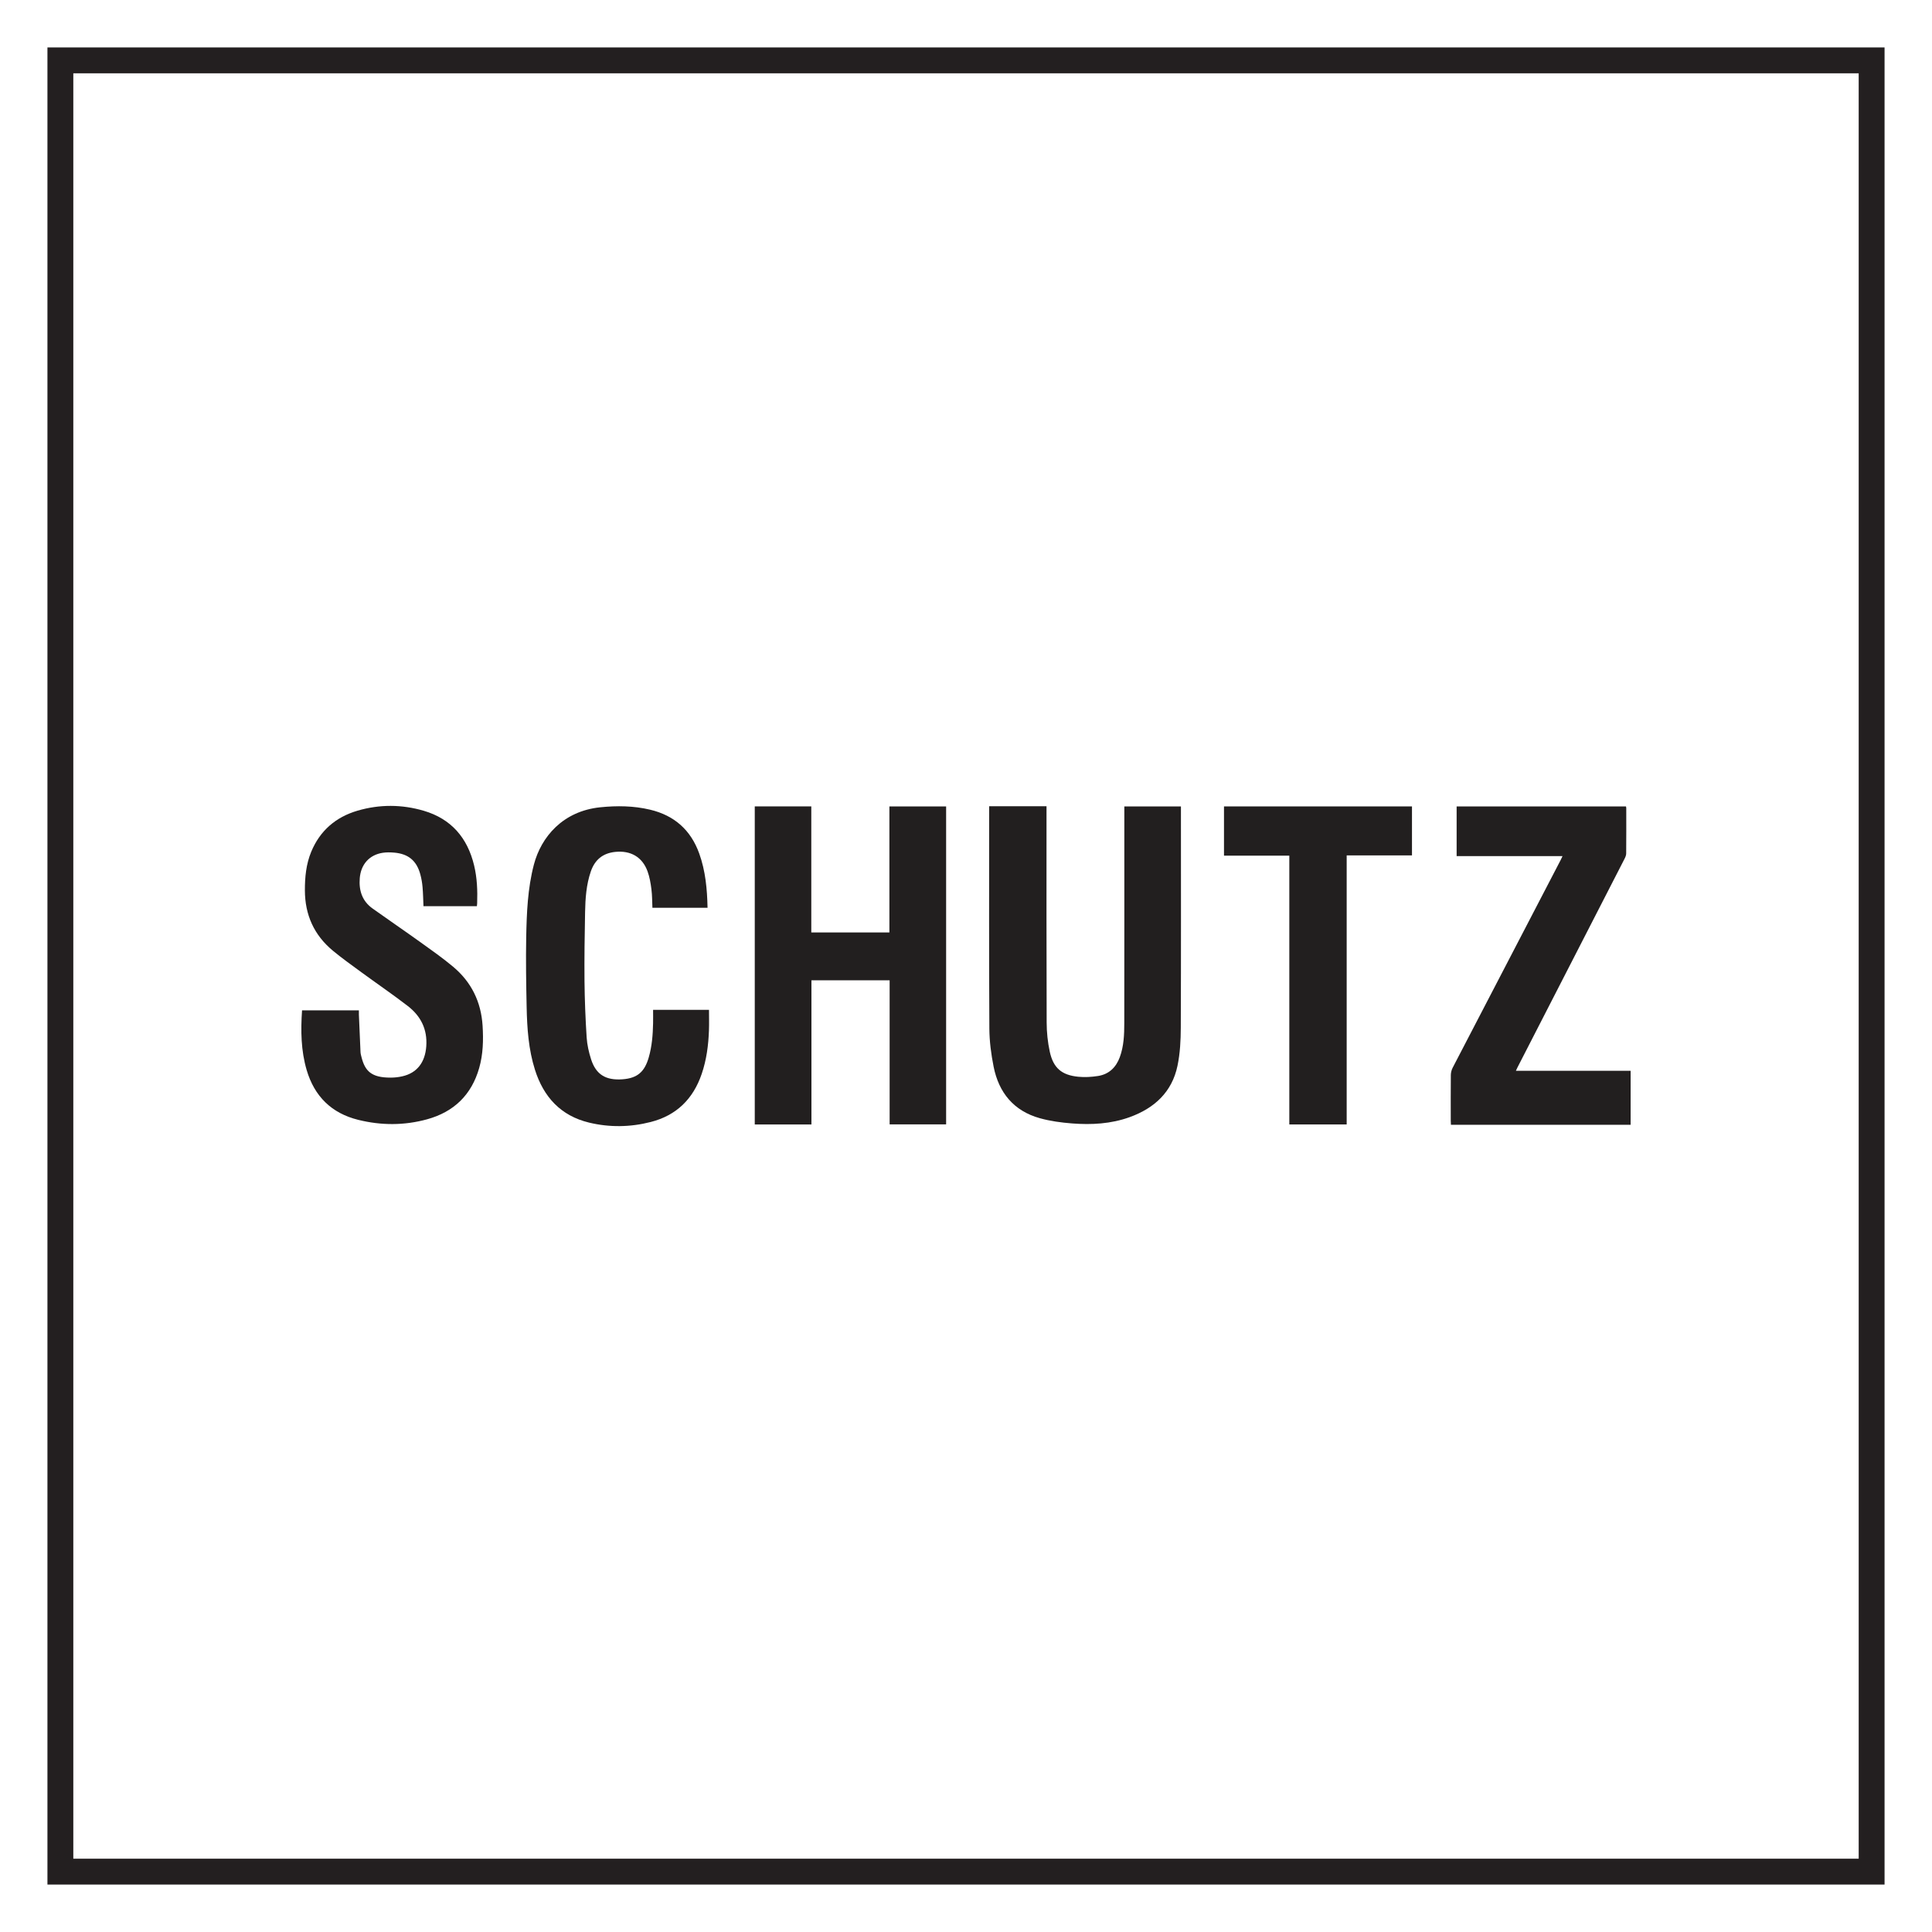
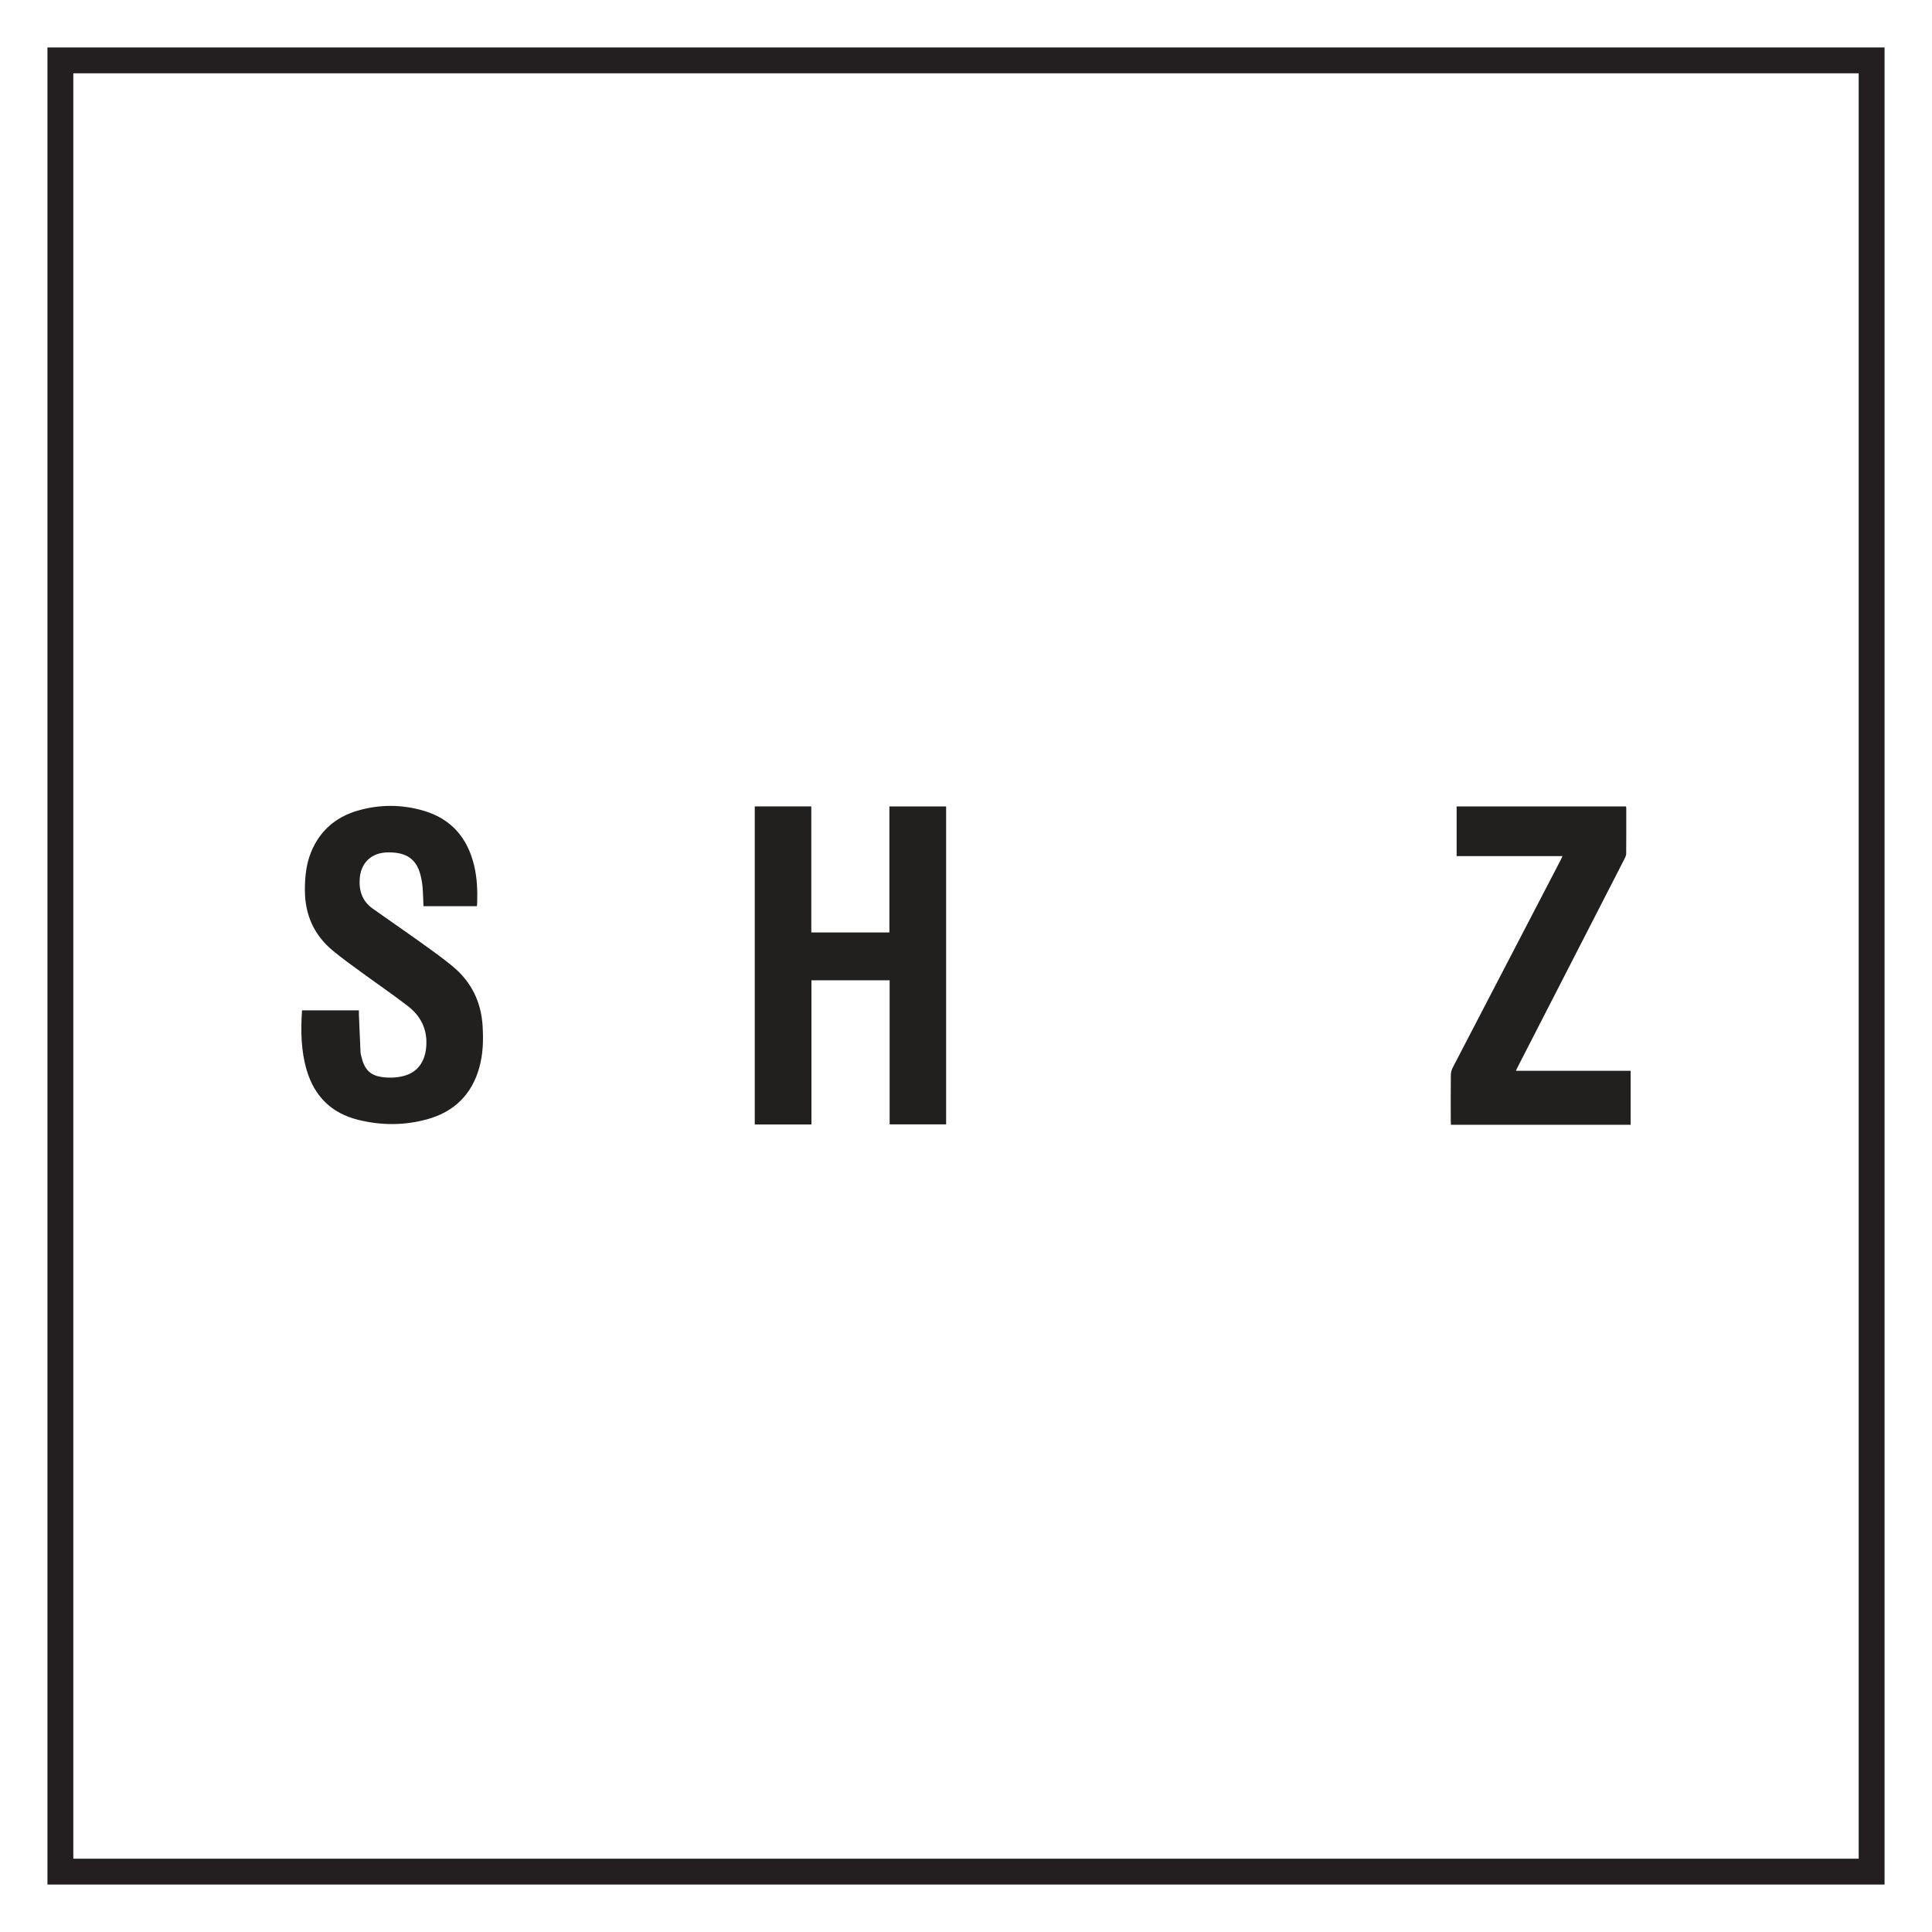
<svg xmlns="http://www.w3.org/2000/svg" id="Layer_1" viewBox="0 0 800 800">
  <defs>
    <style>.cls-1{fill:#221f1f;stroke-width:0px;}.cls-2{fill:none;stroke:#231f20;stroke-miterlimit:10;stroke-width:10.71px;}</style>
  </defs>
  <rect class="cls-2" x="25" y="25" width="750" height="750" />
  <path class="cls-1" d="M312.53,465.61v-131.7h23.41v52.2h32.34v-52.18h23.49v131.65h-23.39v-59.66h-32.38v59.7h-23.47Z" />
-   <path class="cls-1" d="M409.59,333.85h23.75v1.92c0,29.21-.05,58.42.06,87.63.01,4.04.43,8.15,1.29,12.09,1.47,6.75,4.93,9.69,11.8,10.37,2.7.27,5.5.1,8.19-.32,4.51-.71,7.44-3.55,9-7.78,1.68-4.57,1.86-9.36,1.86-14.14.04-29.21.02-58.42.02-87.63v-2.07h23.44v1.68c0,29.97.06,59.95-.06,89.92-.02,5.27-.29,10.64-1.36,15.77-2.27,10.93-9.59,17.61-19.84,21.31-7.71,2.78-15.76,3.21-23.82,2.59-4.49-.35-9.05-.96-13.37-2.17-10.76-3.01-16.95-10.54-19.1-21.26-1.04-5.21-1.75-10.57-1.78-15.87-.17-30.08-.08-60.15-.08-90.23,0-.55,0-1.1,0-1.8Z" />
  <path class="cls-1" d="M197.5,375.24h-22.15c-.12-2.65-.15-5.27-.38-7.88-.15-1.76-.45-3.54-.91-5.25-1.53-5.71-4.96-8.56-10.85-9.06-1.56-.13-3.18-.17-4.72.07-5.57.85-9.05,4.81-9.52,10.49-.42,5.14,1,9.5,5.3,12.58,6.62,4.73,13.36,9.31,19.97,14.06,4.55,3.26,9.14,6.49,13.42,10.08,7.54,6.33,11.55,14.52,12.17,24.4.37,5.94.22,11.81-1.42,17.54-3.17,11.11-10.5,18.17-21.57,21.21-9.46,2.6-19.05,2.58-28.56.21-11.01-2.74-18.08-9.72-21.29-20.59-2.38-8.08-2.49-16.33-1.92-24.73h23.54c0,.58-.02,1.17,0,1.75.21,5.18.42,10.35.67,15.53.03.7.24,1.4.41,2.09,1.46,5.78,4.1,8.49,12.04,8.48,1.62,0,3.27-.18,4.84-.54,6.12-1.37,9.46-5.79,9.94-12.43.51-7.05-2.29-12.56-7.69-16.71-6.25-4.81-12.77-9.26-19.14-13.92-3.98-2.92-8.01-5.79-11.81-8.93-7.81-6.45-11.59-14.85-11.62-24.98-.02-5.49.5-10.88,2.61-15.99,3.62-8.75,10.17-14.39,19.17-17.03,9.1-2.67,18.34-2.64,27.43.03,11.39,3.35,18.1,11.2,20.85,22.59,1.25,5.18,1.45,10.46,1.27,15.77-.01.34-.07.69-.11,1.16Z" />
  <path class="cls-1" d="M675.21,465.74h-74.41c-.03-.59-.07-1.13-.07-1.67,0-6.31-.04-12.62.03-18.93.01-1.01.29-2.12.76-3.02,14.89-28.69,29.81-57.35,44.73-86.03.23-.44.43-.89.76-1.59h-43.85v-20.58h70.13c.04.25.11.49.11.73,0,6.26.03,12.52-.03,18.78,0,.76-.37,1.57-.73,2.27-14.79,28.85-29.6,57.69-44.41,86.54-.16.31-.29.63-.53,1.16h47.51v22.34Z" />
-   <path class="cls-1" d="M270.44,418.15h23.14c0,2.89.09,5.72-.02,8.55-.22,6.12-1.01,12.15-3,17.98-3.53,10.35-10.42,17.18-21.1,19.91-8.48,2.17-17.05,2.3-25.56.25-11.72-2.83-18.81-10.62-22.37-21.82-2.69-8.46-3.28-17.26-3.46-26.06-.2-9.61-.36-19.23-.18-28.83.2-10.11.59-20.24,3.18-30.11,3.02-11.51,12.01-22.15,27.47-23.74,6.95-.71,13.83-.63,20.64.99,10.04,2.38,16.85,8.41,20.35,18.13,2.6,7.23,3.29,14.74,3.45,22.49h-22.83c-.12-2.56-.08-5.15-.41-7.69-.32-2.5-.75-5.05-1.61-7.41-2.17-5.96-7.02-8.68-13.34-8.04-5.21.53-8.49,3.27-10.16,8.14-1.87,5.46-2.25,11.15-2.36,16.84-.18,9.51-.33,19.02-.24,28.53.08,7.77.39,15.55.89,23.31.2,3.06.9,6.15,1.84,9.08,2.03,6.3,6.08,8.78,13.04,8.26,6.14-.46,9.1-3.09,10.82-9.02,1.34-4.63,1.71-9.39,1.81-14.18.04-1.82,0-3.64,0-5.57Z" />
-   <path class="cls-1" d="M557.63,465.61h-23.75v-111.3h-27.05v-20.39h77.84v20.28h-27.04v111.42Z" />
</svg>